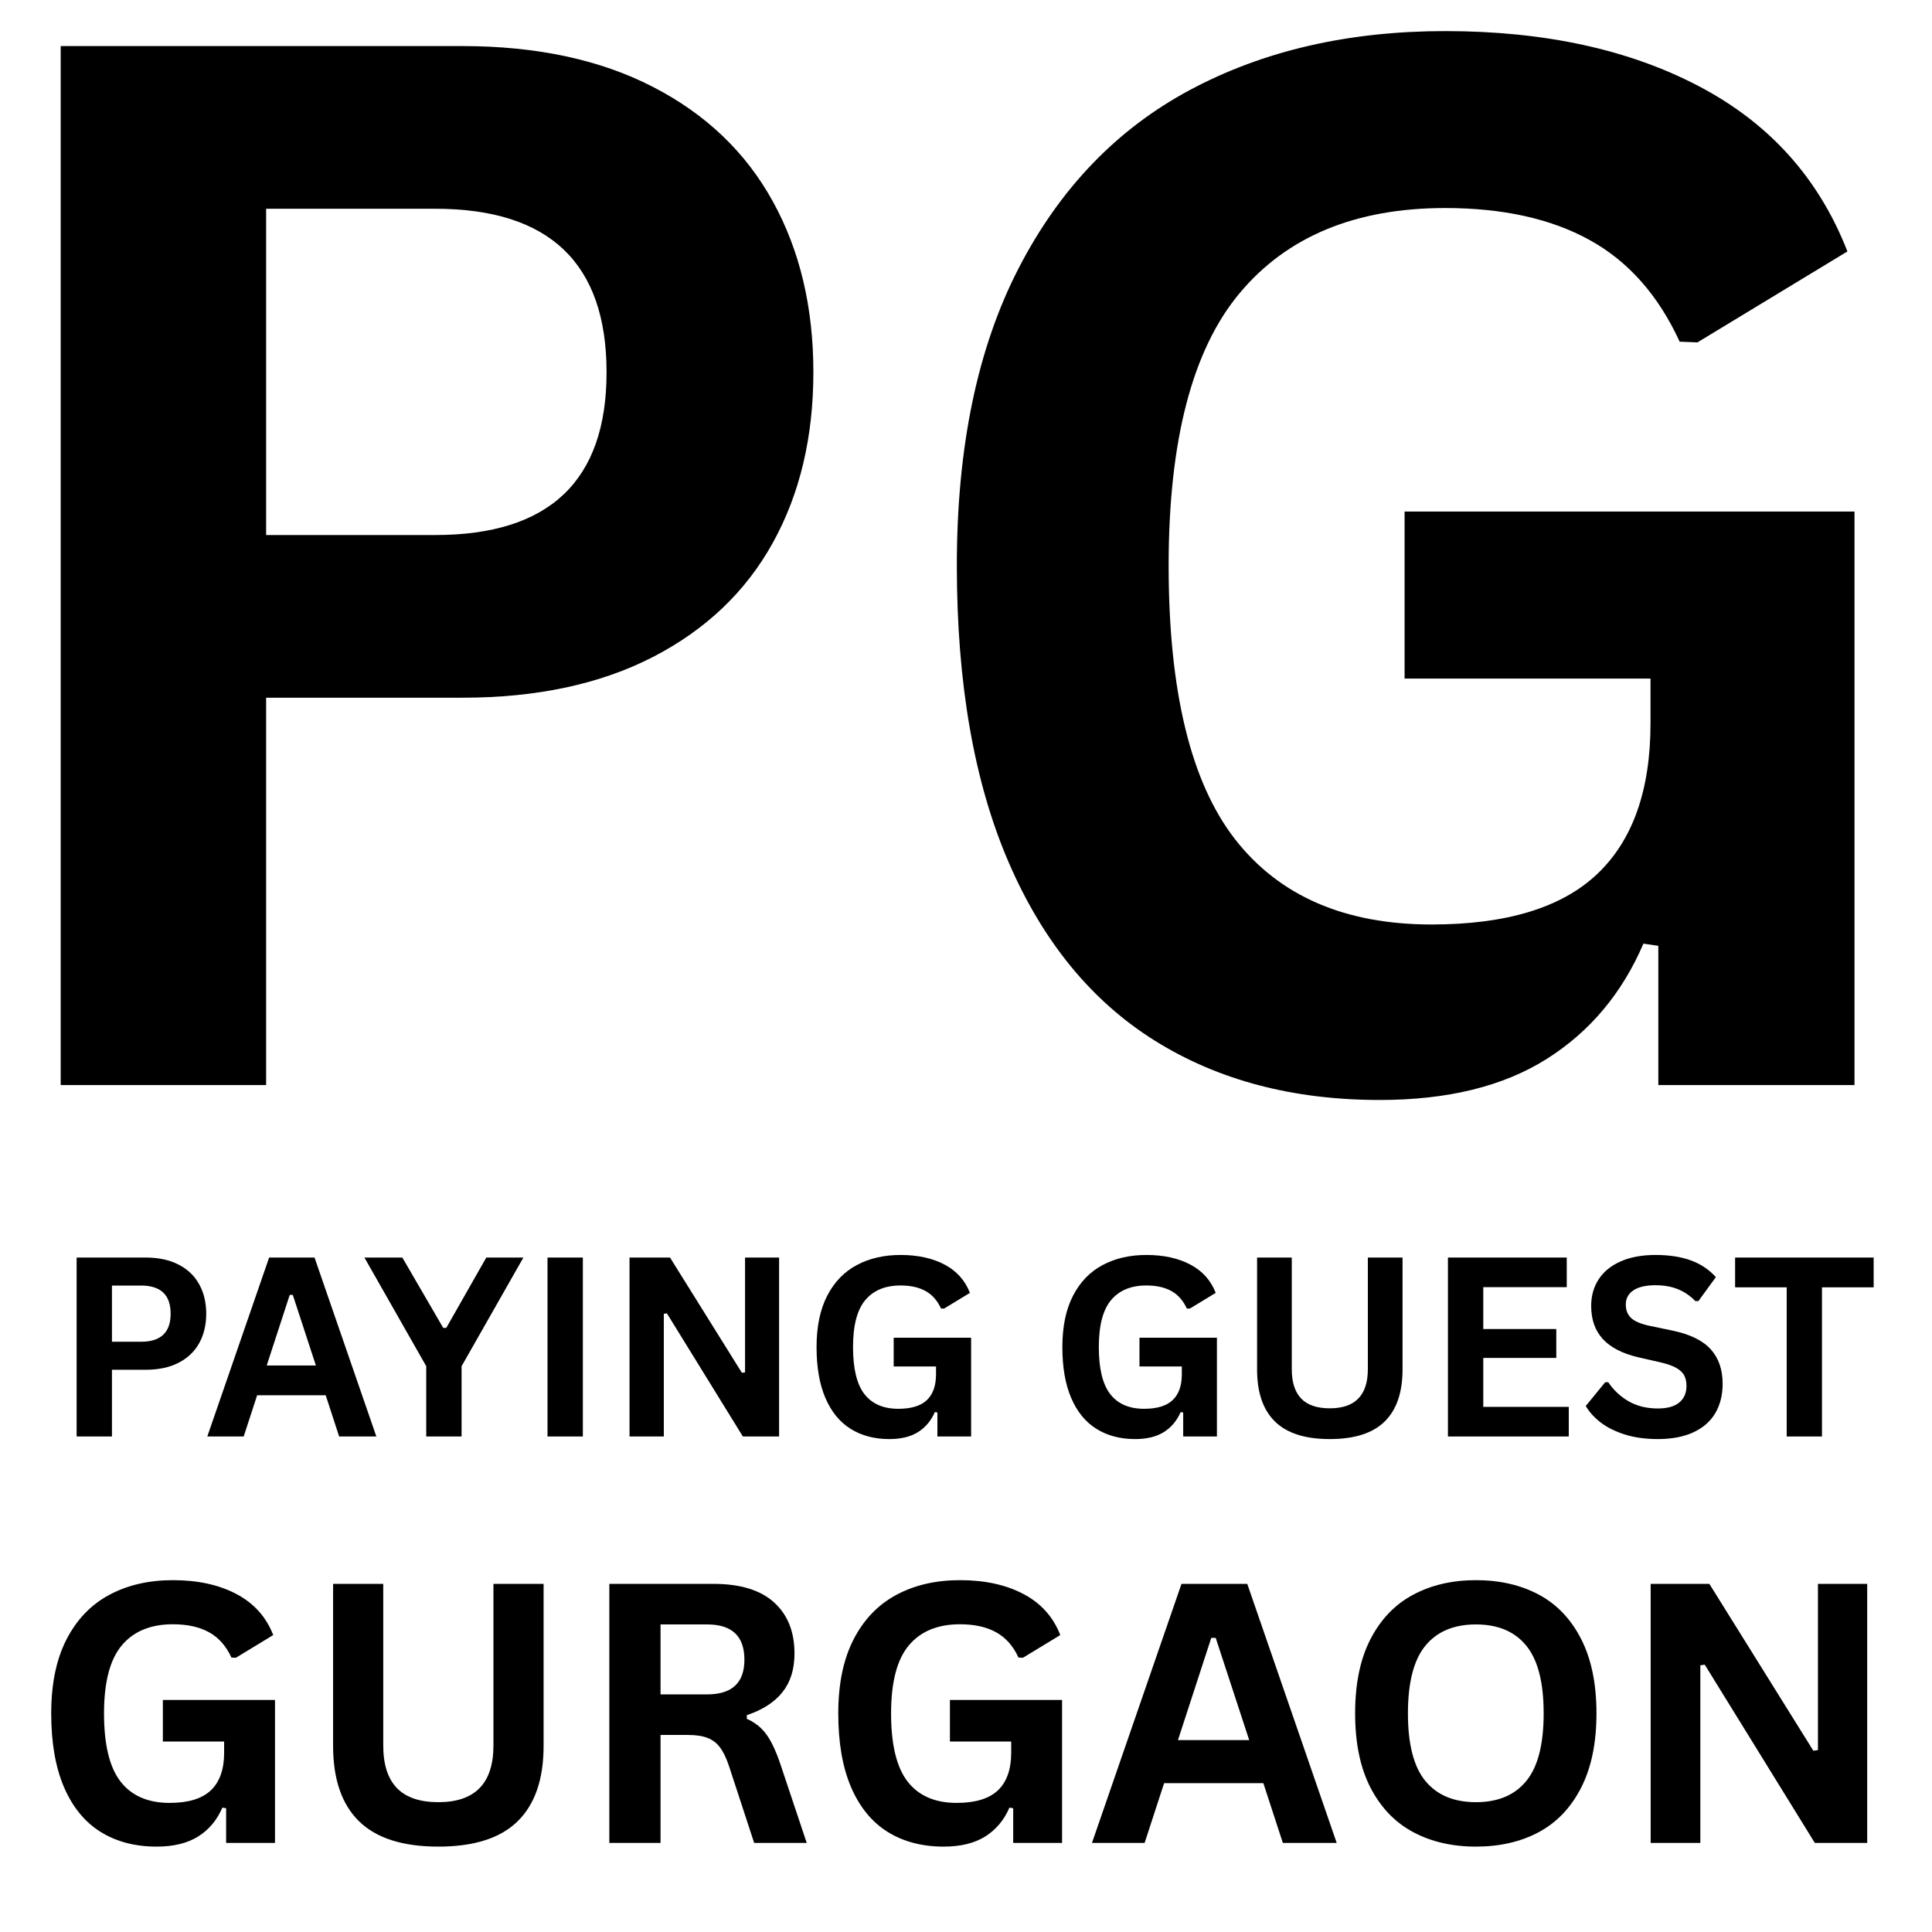
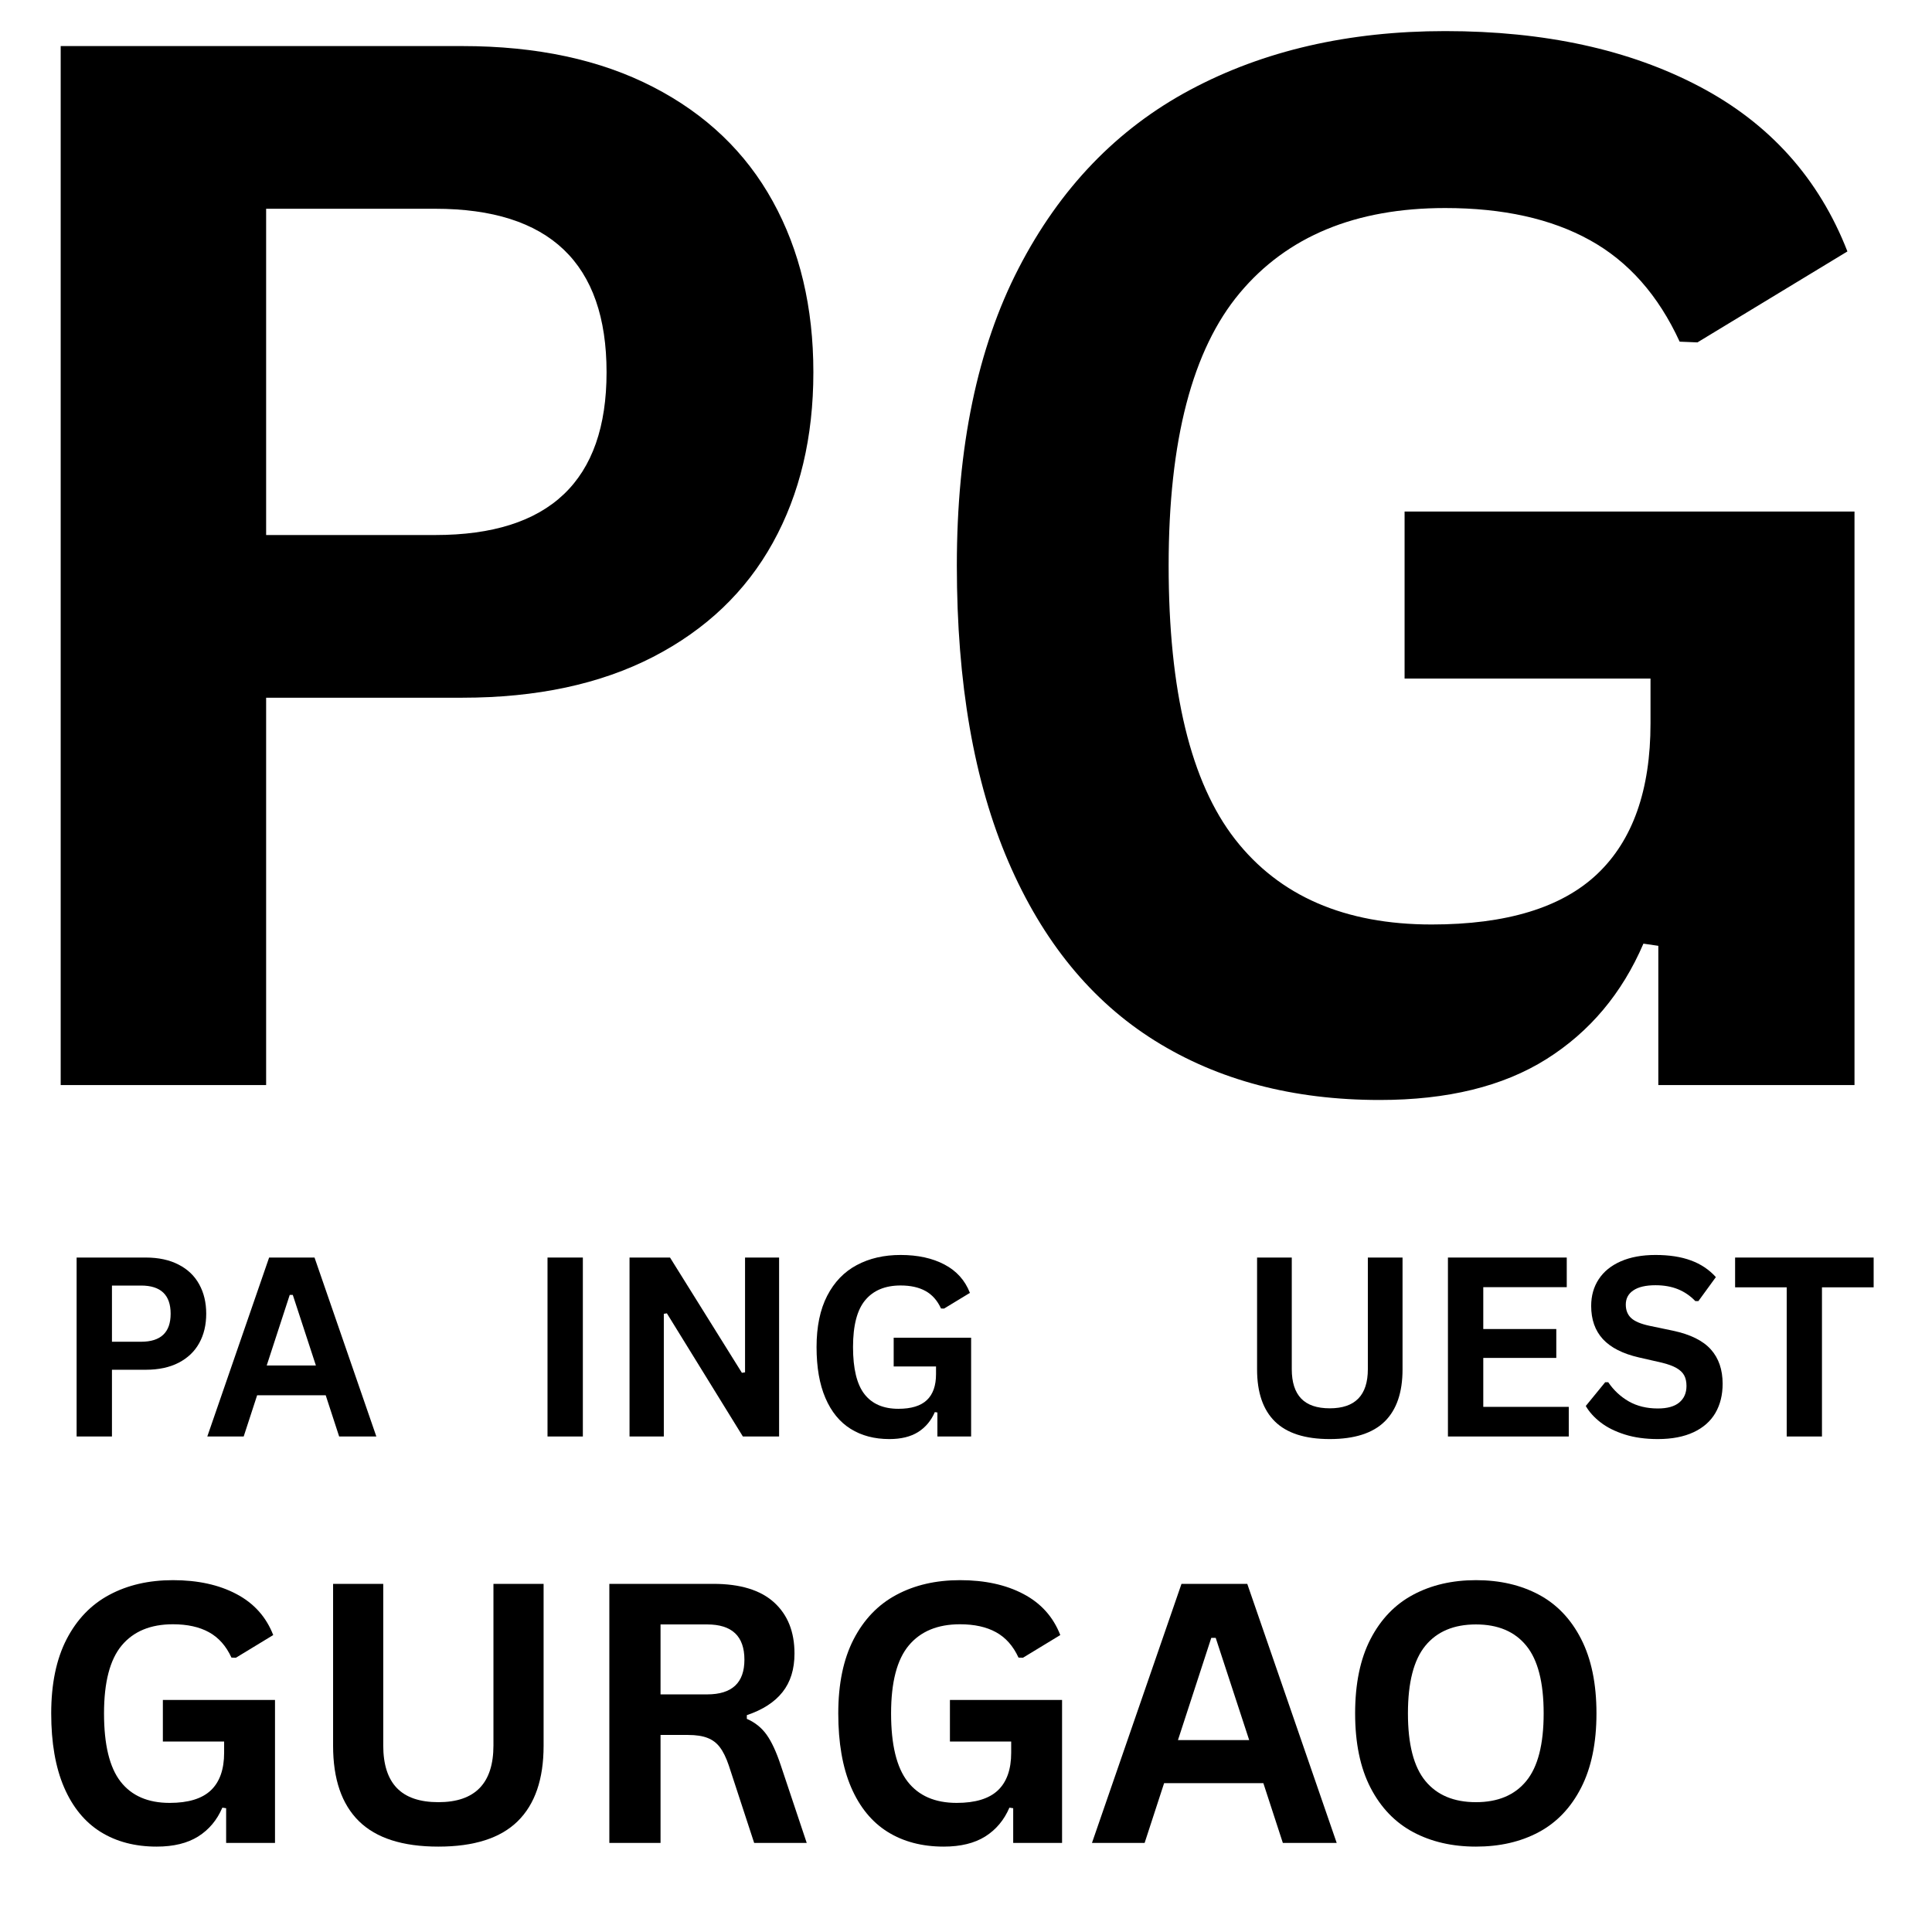
<svg xmlns="http://www.w3.org/2000/svg" width="500" zoomAndPan="magnify" viewBox="0 0 375 375" height="500" preserveAspectRatio="xMidYMid meet">
  <defs>
    <g />
  </defs>
  <g fill="#000000" fill-opacity="1">
    <g transform="translate(-14.423, 210.614)">
      <g>
        <path d="M 104.156 -201.672 C 118.594 -201.672 130.938 -199.023 141.188 -193.734 C 151.438 -188.453 159.18 -181.051 164.422 -171.531 C 169.672 -162.02 172.297 -150.961 172.297 -138.359 C 172.297 -125.766 169.672 -114.727 164.422 -105.25 C 159.18 -95.781 151.438 -88.398 141.188 -83.109 C 130.938 -77.828 118.594 -75.188 104.156 -75.188 L 66.078 -75.188 L 66.078 0 L 26.203 0 L 26.203 -201.672 Z M 98.906 -106.766 C 121.07 -106.766 132.156 -117.297 132.156 -138.359 C 132.156 -159.516 121.07 -170.094 98.906 -170.094 L 66.078 -170.094 L 66.078 -106.766 Z M 98.906 -106.766 " />
      </g>
    </g>
  </g>
  <g fill="#000000" fill-opacity="1">
    <g transform="translate(169.863, 210.614)">
      <g>
        <path d="M 97.938 2.891 C 81.113 2.891 66.562 -0.945 54.281 -8.625 C 42 -16.301 32.523 -27.883 25.859 -43.375 C 19.191 -58.875 15.859 -78.031 15.859 -100.844 C 15.859 -123.832 19.859 -143.07 27.859 -158.562 C 35.859 -174.062 46.961 -185.602 61.172 -193.188 C 75.391 -200.781 91.879 -204.578 110.641 -204.578 C 129.953 -204.578 146.41 -200.988 160.016 -193.812 C 173.629 -186.645 183.195 -175.977 188.719 -161.812 L 159.609 -144.156 L 156.156 -144.297 C 152.02 -153.305 146.203 -159.879 138.703 -164.016 C 131.211 -168.16 121.859 -170.234 110.641 -170.234 C 93.254 -170.234 79.961 -164.734 70.766 -153.734 C 61.566 -142.742 56.969 -125.113 56.969 -100.844 C 56.969 -76.469 61.266 -58.758 69.859 -47.719 C 78.461 -36.688 91.18 -31.172 108.016 -31.172 C 122.547 -31.172 133.258 -34.438 140.156 -40.969 C 147.051 -47.5 150.5 -57.25 150.5 -70.219 L 150.5 -78.906 L 102.766 -78.906 L 102.766 -111.328 L 190.094 -111.328 L 190.094 0 L 152.016 0 L 152.016 -27.031 L 149.125 -27.453 C 144.977 -17.797 138.695 -10.32 130.281 -5.031 C 121.875 0.25 111.094 2.891 97.938 2.891 Z M 97.938 2.891 " />
      </g>
    </g>
  </g>
  <g fill="#000000" fill-opacity="1">
    <g transform="translate(5.987, 357.707)">
      <g>
        <path d="M 24.422 0.719 C 20.223 0.719 16.594 -0.234 13.531 -2.141 C 10.469 -4.055 8.102 -6.945 6.438 -10.812 C 4.781 -14.676 3.953 -19.453 3.953 -25.141 C 3.953 -30.867 4.945 -35.664 6.938 -39.531 C 8.938 -43.395 11.707 -46.27 15.25 -48.156 C 18.789 -50.051 22.898 -51 27.578 -51 C 32.398 -51 36.504 -50.102 39.891 -48.312 C 43.285 -46.531 45.672 -43.875 47.047 -40.344 L 39.797 -35.938 L 38.938 -35.969 C 37.906 -38.219 36.453 -39.859 34.578 -40.891 C 32.711 -41.922 30.379 -42.438 27.578 -42.438 C 23.242 -42.438 19.93 -41.066 17.641 -38.328 C 15.348 -35.586 14.203 -31.191 14.203 -25.141 C 14.203 -19.066 15.273 -14.648 17.422 -11.891 C 19.566 -9.141 22.738 -7.766 26.938 -7.766 C 30.551 -7.766 33.219 -8.578 34.938 -10.203 C 36.656 -11.836 37.516 -14.27 37.516 -17.5 L 37.516 -19.672 L 25.625 -19.672 L 25.625 -27.75 L 47.391 -27.75 L 47.391 0 L 37.906 0 L 37.906 -6.734 L 37.172 -6.844 C 36.141 -4.438 34.578 -2.57 32.484 -1.25 C 30.391 0.062 27.703 0.719 24.422 0.719 Z M 24.422 0.719 " />
      </g>
    </g>
  </g>
  <g fill="#000000" fill-opacity="1">
    <g transform="translate(58.434, 357.707)">
      <g>
        <path d="M 26.656 0.719 C 19.727 0.719 14.586 -0.926 11.234 -4.219 C 7.891 -7.508 6.219 -12.383 6.219 -18.844 L 6.219 -50.281 L 15.953 -50.281 L 15.953 -18.922 C 15.953 -15.242 16.832 -12.488 18.594 -10.656 C 20.363 -8.82 23.051 -7.906 26.656 -7.906 C 33.781 -7.906 37.344 -11.578 37.344 -18.922 L 37.344 -50.281 L 47.078 -50.281 L 47.078 -18.844 C 47.078 -12.383 45.406 -7.508 42.062 -4.219 C 38.719 -0.926 33.582 0.719 26.656 0.719 Z M 26.656 0.719 " />
      </g>
    </g>
  </g>
  <g fill="#000000" fill-opacity="1">
    <g transform="translate(111.741, 357.707)">
      <g>
        <path d="M 6.531 0 L 6.531 -50.281 L 26.719 -50.281 C 31.926 -50.281 35.852 -49.082 38.5 -46.688 C 41.145 -44.289 42.469 -40.984 42.469 -36.766 C 42.469 -33.711 41.691 -31.211 40.141 -29.266 C 38.598 -27.316 36.289 -25.828 33.219 -24.797 L 33.219 -24.078 C 34.801 -23.391 36.078 -22.367 37.047 -21.016 C 38.023 -19.66 38.953 -17.656 39.828 -15 L 44.844 0 L 34.641 0 L 29.719 -15.031 C 29.207 -16.539 28.633 -17.711 28 -18.547 C 27.375 -19.391 26.57 -20 25.594 -20.375 C 24.625 -20.758 23.363 -20.953 21.812 -20.953 L 16.469 -20.953 L 16.469 0 Z M 25.516 -28.828 C 30.336 -28.828 32.75 -31.07 32.75 -35.562 C 32.75 -40.125 30.336 -42.406 25.516 -42.406 L 16.469 -42.406 L 16.469 -28.828 Z M 25.516 -28.828 " />
      </g>
    </g>
  </g>
  <g fill="#000000" fill-opacity="1">
    <g transform="translate(158.755, 357.707)">
      <g>
        <path d="M 24.422 0.719 C 20.223 0.719 16.594 -0.234 13.531 -2.141 C 10.469 -4.055 8.102 -6.945 6.438 -10.812 C 4.781 -14.676 3.953 -19.453 3.953 -25.141 C 3.953 -30.867 4.945 -35.664 6.938 -39.531 C 8.938 -43.395 11.707 -46.27 15.25 -48.156 C 18.789 -50.051 22.898 -51 27.578 -51 C 32.398 -51 36.504 -50.102 39.891 -48.312 C 43.285 -46.531 45.672 -43.875 47.047 -40.344 L 39.797 -35.938 L 38.938 -35.969 C 37.906 -38.219 36.453 -39.859 34.578 -40.891 C 32.711 -41.922 30.379 -42.438 27.578 -42.438 C 23.242 -42.438 19.93 -41.066 17.641 -38.328 C 15.348 -35.586 14.203 -31.191 14.203 -25.141 C 14.203 -19.066 15.273 -14.648 17.422 -11.891 C 19.566 -9.141 22.738 -7.766 26.938 -7.766 C 30.551 -7.766 33.219 -8.578 34.938 -10.203 C 36.656 -11.836 37.516 -14.27 37.516 -17.5 L 37.516 -19.672 L 25.625 -19.672 L 25.625 -27.75 L 47.391 -27.75 L 47.391 0 L 37.906 0 L 37.906 -6.734 L 37.172 -6.844 C 36.141 -4.438 34.578 -2.57 32.484 -1.25 C 30.391 0.062 27.703 0.719 24.422 0.719 Z M 24.422 0.719 " />
      </g>
    </g>
  </g>
  <g fill="#000000" fill-opacity="1">
    <g transform="translate(211.202, 357.707)">
      <g>
        <path d="M 48.25 0 L 37.797 0 L 34.016 -11.594 L 14.75 -11.594 L 10.969 0 L 0.75 0 L 18.125 -50.281 L 30.891 -50.281 Z M 23.906 -39.797 L 17.438 -19.953 L 31.266 -19.953 L 24.766 -39.797 Z M 23.906 -39.797 " />
      </g>
    </g>
  </g>
  <g fill="#000000" fill-opacity="1">
    <g transform="translate(259.076, 357.707)">
      <g>
        <path d="M 27.406 0.719 C 22.801 0.719 18.738 -0.219 15.219 -2.094 C 11.695 -3.977 8.938 -6.852 6.938 -10.719 C 4.945 -14.582 3.953 -19.391 3.953 -25.141 C 3.953 -30.898 4.945 -35.707 6.938 -39.562 C 8.938 -43.426 11.695 -46.297 15.219 -48.172 C 18.738 -50.055 22.801 -51 27.406 -51 C 32.02 -51 36.078 -50.066 39.578 -48.203 C 43.086 -46.336 45.832 -43.469 47.812 -39.594 C 49.801 -35.719 50.797 -30.898 50.797 -25.141 C 50.797 -19.391 49.801 -14.578 47.812 -10.703 C 45.832 -6.828 43.086 -3.953 39.578 -2.078 C 36.078 -0.211 32.02 0.719 27.406 0.719 Z M 27.406 -7.906 C 31.676 -7.906 34.93 -9.273 37.172 -12.016 C 39.422 -14.754 40.547 -19.129 40.547 -25.141 C 40.547 -31.148 39.422 -35.531 37.172 -38.281 C 34.93 -41.031 31.676 -42.406 27.406 -42.406 C 23.125 -42.406 19.852 -41.031 17.594 -38.281 C 15.332 -35.531 14.203 -31.148 14.203 -25.141 C 14.203 -19.129 15.332 -14.754 17.594 -12.016 C 19.852 -9.273 23.125 -7.906 27.406 -7.906 Z M 27.406 -7.906 " />
      </g>
    </g>
  </g>
  <g fill="#000000" fill-opacity="1">
    <g transform="translate(313.862, 357.707)">
      <g>
-         <path d="M 16.172 0 L 6.531 0 L 6.531 -50.281 L 17.922 -50.281 L 38.109 -17.891 L 39 -18.016 L 39 -50.281 L 48.562 -50.281 L 48.562 0 L 38.391 0 L 17.031 -34.594 L 16.172 -34.469 Z M 16.172 0 " />
-       </g>
+         </g>
    </g>
  </g>
  <g fill="#000000" fill-opacity="1">
    <g transform="translate(10.355, 278.822)">
      <g>
        <path d="M 17.938 -34.734 C 20.426 -34.734 22.551 -34.273 24.312 -33.359 C 26.082 -32.453 27.414 -31.176 28.312 -29.531 C 29.219 -27.895 29.672 -25.992 29.672 -23.828 C 29.672 -21.66 29.219 -19.758 28.312 -18.125 C 27.414 -16.5 26.082 -15.227 24.312 -14.312 C 22.551 -13.406 20.426 -12.953 17.938 -12.953 L 11.375 -12.953 L 11.375 0 L 4.516 0 L 4.516 -34.734 Z M 17.031 -18.391 C 20.852 -18.391 22.766 -20.203 22.766 -23.828 C 22.766 -27.473 20.852 -29.297 17.031 -29.297 L 11.375 -29.297 L 11.375 -18.391 Z M 17.031 -18.391 " />
      </g>
    </g>
  </g>
  <g fill="#000000" fill-opacity="1">
    <g transform="translate(39.721, 278.822)">
      <g>
        <path d="M 33.328 0 L 26.109 0 L 23.5 -8 L 10.188 -8 L 7.578 0 L 0.516 0 L 12.516 -34.734 L 21.328 -34.734 Z M 16.516 -27.484 L 12.047 -13.781 L 21.594 -13.781 L 17.109 -27.484 Z M 16.516 -27.484 " />
      </g>
    </g>
  </g>
  <g fill="#000000" fill-opacity="1">
    <g transform="translate(70.56, 278.822)">
      <g>
-         <path d="M 19.031 0 L 12.172 0 L 12.172 -13.641 L 0.172 -34.734 L 7.531 -34.734 L 15.469 -21.078 L 16.062 -21.078 L 23.828 -34.734 L 31.031 -34.734 L 19.031 -13.641 Z M 19.031 0 " />
-       </g>
+         </g>
    </g>
  </g>
  <g fill="#000000" fill-opacity="1">
    <g transform="translate(101.756, 278.822)">
      <g>
        <path d="M 11.375 0 L 4.516 0 L 4.516 -34.734 L 11.375 -34.734 Z M 11.375 0 " />
      </g>
    </g>
  </g>
  <g fill="#000000" fill-opacity="1">
    <g transform="translate(117.675, 278.822)">
      <g>
        <path d="M 11.172 0 L 4.516 0 L 4.516 -34.734 L 12.375 -34.734 L 26.328 -12.359 L 26.938 -12.453 L 26.938 -34.734 L 33.547 -34.734 L 33.547 0 L 26.516 0 L 11.766 -23.906 L 11.172 -23.812 Z M 11.172 0 " />
      </g>
    </g>
  </g>
  <g fill="#000000" fill-opacity="1">
    <g transform="translate(155.76, 278.822)">
      <g>
        <path d="M 16.875 0.5 C 13.969 0.5 11.457 -0.16 9.344 -1.484 C 7.227 -2.805 5.598 -4.801 4.453 -7.469 C 3.305 -10.133 2.734 -13.43 2.734 -17.359 C 2.734 -21.328 3.422 -24.645 4.797 -27.312 C 6.172 -29.977 8.082 -31.961 10.531 -33.266 C 12.977 -34.578 15.816 -35.234 19.047 -35.234 C 22.379 -35.234 25.219 -34.613 27.562 -33.375 C 29.906 -32.145 31.551 -30.312 32.5 -27.875 L 27.484 -24.828 L 26.891 -24.844 C 26.18 -26.395 25.18 -27.523 23.891 -28.234 C 22.598 -28.953 20.984 -29.312 19.047 -29.312 C 16.055 -29.312 13.77 -28.363 12.188 -26.469 C 10.602 -24.582 9.812 -21.547 9.812 -17.359 C 9.812 -13.172 10.551 -10.125 12.031 -8.219 C 13.508 -6.32 15.703 -5.375 18.609 -5.375 C 21.109 -5.375 22.953 -5.938 24.141 -7.062 C 25.328 -8.188 25.922 -9.863 25.922 -12.094 L 25.922 -13.594 L 17.703 -13.594 L 17.703 -19.172 L 32.734 -19.172 L 32.734 0 L 26.188 0 L 26.188 -4.656 L 25.688 -4.734 C 24.969 -3.066 23.883 -1.773 22.438 -0.859 C 20.988 0.047 19.133 0.5 16.875 0.5 Z M 16.875 0.5 " />
      </g>
    </g>
  </g>
  <g fill="#000000" fill-opacity="1">
    <g transform="translate(191.993, 278.822)">
      <g />
    </g>
  </g>
  <g fill="#000000" fill-opacity="1">
    <g transform="translate(203.469, 278.822)">
      <g>
-         <path d="M 16.875 0.5 C 13.969 0.5 11.457 -0.16 9.344 -1.484 C 7.227 -2.805 5.598 -4.801 4.453 -7.469 C 3.305 -10.133 2.734 -13.43 2.734 -17.359 C 2.734 -21.328 3.422 -24.645 4.797 -27.312 C 6.172 -29.977 8.082 -31.961 10.531 -33.266 C 12.977 -34.578 15.816 -35.234 19.047 -35.234 C 22.379 -35.234 25.219 -34.613 27.562 -33.375 C 29.906 -32.145 31.551 -30.312 32.5 -27.875 L 27.484 -24.828 L 26.891 -24.844 C 26.18 -26.395 25.18 -27.523 23.891 -28.234 C 22.598 -28.953 20.984 -29.312 19.047 -29.312 C 16.055 -29.312 13.77 -28.363 12.188 -26.469 C 10.602 -24.582 9.812 -21.547 9.812 -17.359 C 9.812 -13.172 10.551 -10.125 12.031 -8.219 C 13.508 -6.32 15.703 -5.375 18.609 -5.375 C 21.109 -5.375 22.953 -5.938 24.141 -7.062 C 25.328 -8.188 25.922 -9.863 25.922 -12.094 L 25.922 -13.594 L 17.703 -13.594 L 17.703 -19.172 L 32.734 -19.172 L 32.734 0 L 26.188 0 L 26.188 -4.656 L 25.688 -4.734 C 24.969 -3.066 23.883 -1.773 22.438 -0.859 C 20.988 0.047 19.133 0.5 16.875 0.5 Z M 16.875 0.5 " />
-       </g>
+         </g>
    </g>
  </g>
  <g fill="#000000" fill-opacity="1">
    <g transform="translate(239.701, 278.822)">
      <g>
        <path d="M 18.406 0.5 C 13.625 0.5 10.078 -0.633 7.766 -2.906 C 5.453 -5.176 4.297 -8.547 4.297 -13.016 L 4.297 -34.734 L 11.031 -34.734 L 11.031 -13.062 C 11.031 -10.531 11.641 -8.629 12.859 -7.359 C 14.078 -6.098 15.926 -5.469 18.406 -5.469 C 23.332 -5.469 25.797 -8 25.797 -13.062 L 25.797 -34.734 L 32.531 -34.734 L 32.531 -13.016 C 32.531 -8.547 31.375 -5.176 29.062 -2.906 C 26.75 -0.633 23.195 0.5 18.406 0.5 Z M 18.406 0.5 " />
      </g>
    </g>
  </g>
  <g fill="#000000" fill-opacity="1">
    <g transform="translate(276.528, 278.822)">
      <g>
        <path d="M 11.375 -15.25 L 11.375 -5.75 L 27.969 -5.75 L 27.969 0 L 4.516 0 L 4.516 -34.734 L 27.578 -34.734 L 27.578 -28.984 L 11.375 -28.984 L 11.375 -20.859 L 25.547 -20.859 L 25.547 -15.25 Z M 11.375 -15.25 " />
      </g>
    </g>
  </g>
  <g fill="#000000" fill-opacity="1">
    <g transform="translate(306.393, 278.822)">
      <g>
        <path d="M 15.391 0.5 C 12.984 0.5 10.844 0.203 8.969 -0.391 C 7.094 -0.984 5.531 -1.766 4.281 -2.734 C 3.031 -3.703 2.07 -4.766 1.406 -5.922 L 5.172 -10.531 L 5.766 -10.531 C 6.816 -8.977 8.145 -7.738 9.75 -6.812 C 11.363 -5.895 13.242 -5.438 15.391 -5.438 C 17.234 -5.438 18.617 -5.82 19.547 -6.594 C 20.484 -7.375 20.953 -8.445 20.953 -9.812 C 20.953 -10.633 20.801 -11.32 20.5 -11.875 C 20.195 -12.426 19.695 -12.898 19 -13.297 C 18.312 -13.691 17.367 -14.035 16.172 -14.328 L 11.719 -15.344 C 8.594 -16.062 6.266 -17.242 4.734 -18.891 C 3.211 -20.547 2.453 -22.695 2.453 -25.344 C 2.453 -27.312 2.941 -29.039 3.922 -30.531 C 4.898 -32.02 6.328 -33.176 8.203 -34 C 10.086 -34.82 12.332 -35.234 14.938 -35.234 C 17.613 -35.234 19.906 -34.879 21.812 -34.172 C 23.727 -33.473 25.344 -32.395 26.656 -30.938 L 23.266 -26.281 L 22.672 -26.281 C 21.68 -27.312 20.551 -28.082 19.281 -28.594 C 18.02 -29.102 16.57 -29.359 14.938 -29.359 C 13.051 -29.359 11.617 -29.023 10.641 -28.359 C 9.66 -27.703 9.172 -26.785 9.172 -25.609 C 9.172 -24.516 9.516 -23.645 10.203 -23 C 10.891 -22.352 12.082 -21.848 13.781 -21.484 L 18.344 -20.531 C 21.719 -19.812 24.164 -18.598 25.688 -16.891 C 27.207 -15.191 27.969 -12.973 27.969 -10.234 C 27.969 -8.066 27.5 -6.176 26.562 -4.562 C 25.625 -2.957 24.211 -1.711 22.328 -0.828 C 20.441 0.055 18.129 0.5 15.391 0.5 Z M 15.391 0.5 " />
      </g>
    </g>
  </g>
  <g fill="#000000" fill-opacity="1">
    <g transform="translate(335.83, 278.822)">
      <g>
        <path d="M 27.844 -34.734 L 27.844 -28.953 L 17.812 -28.953 L 17.812 0 L 10.969 0 L 10.969 -28.953 L 0.953 -28.953 L 0.953 -34.734 Z M 27.844 -34.734 " />
      </g>
    </g>
  </g>
</svg>